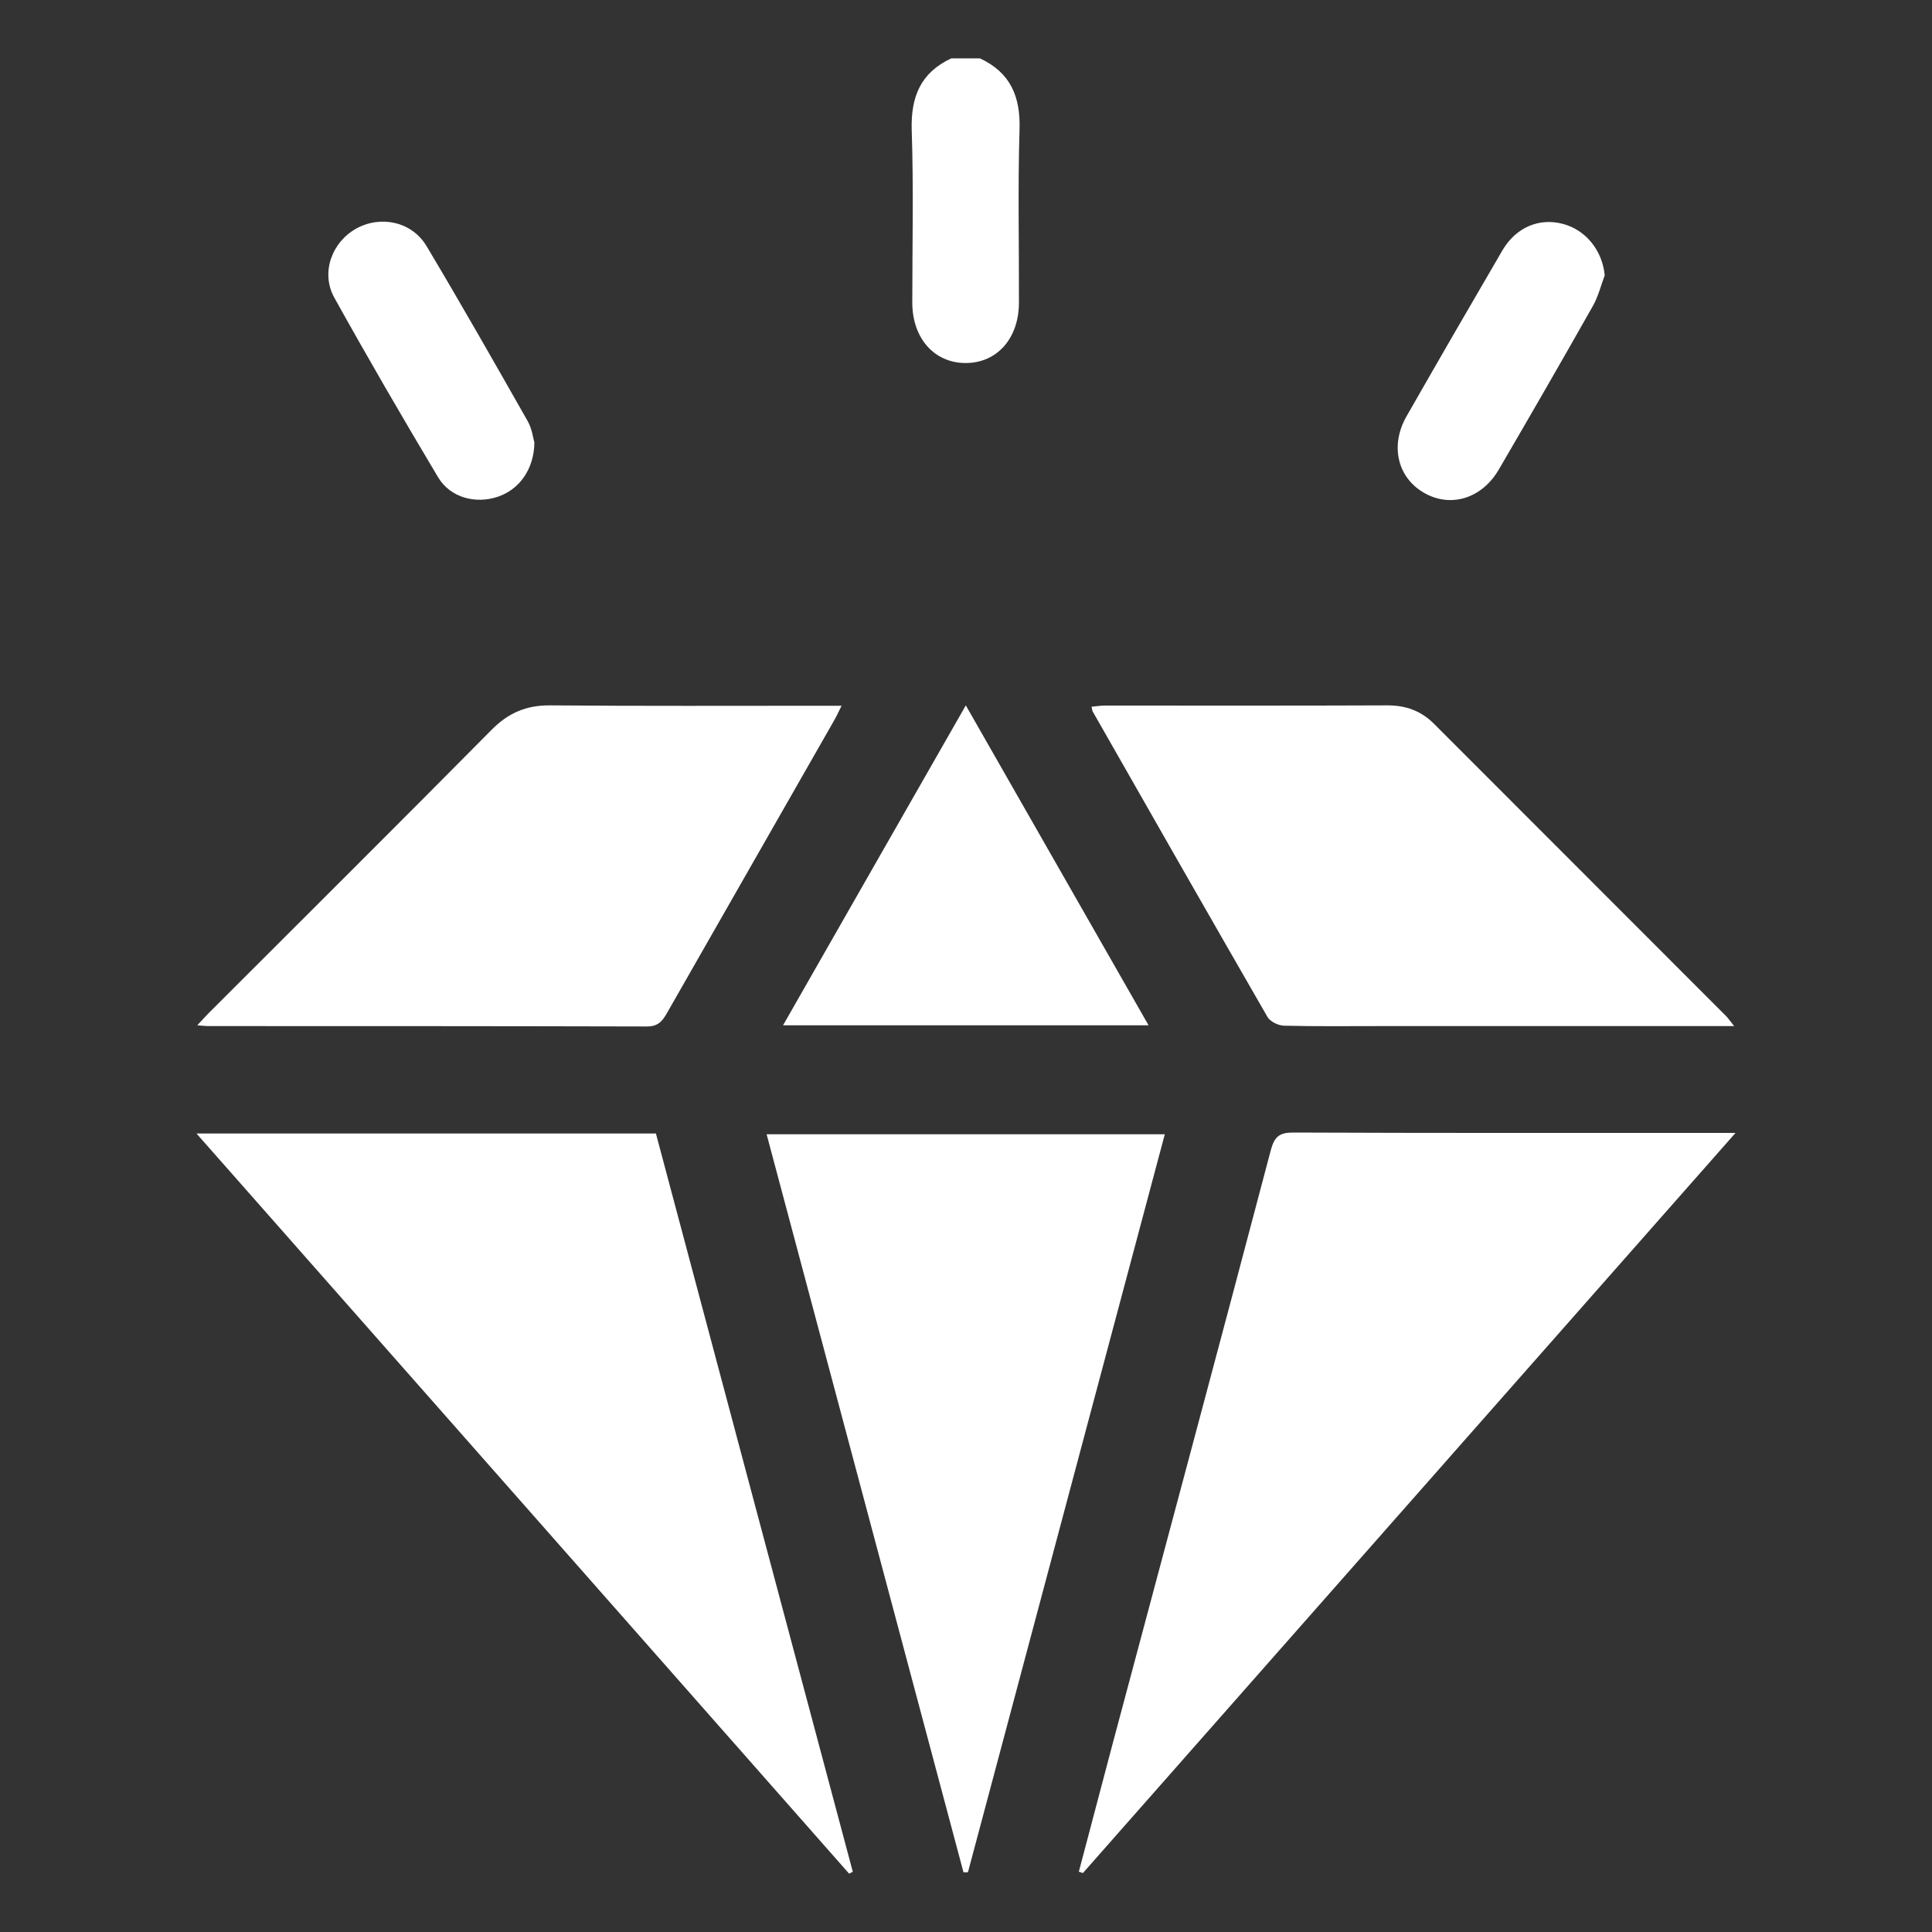
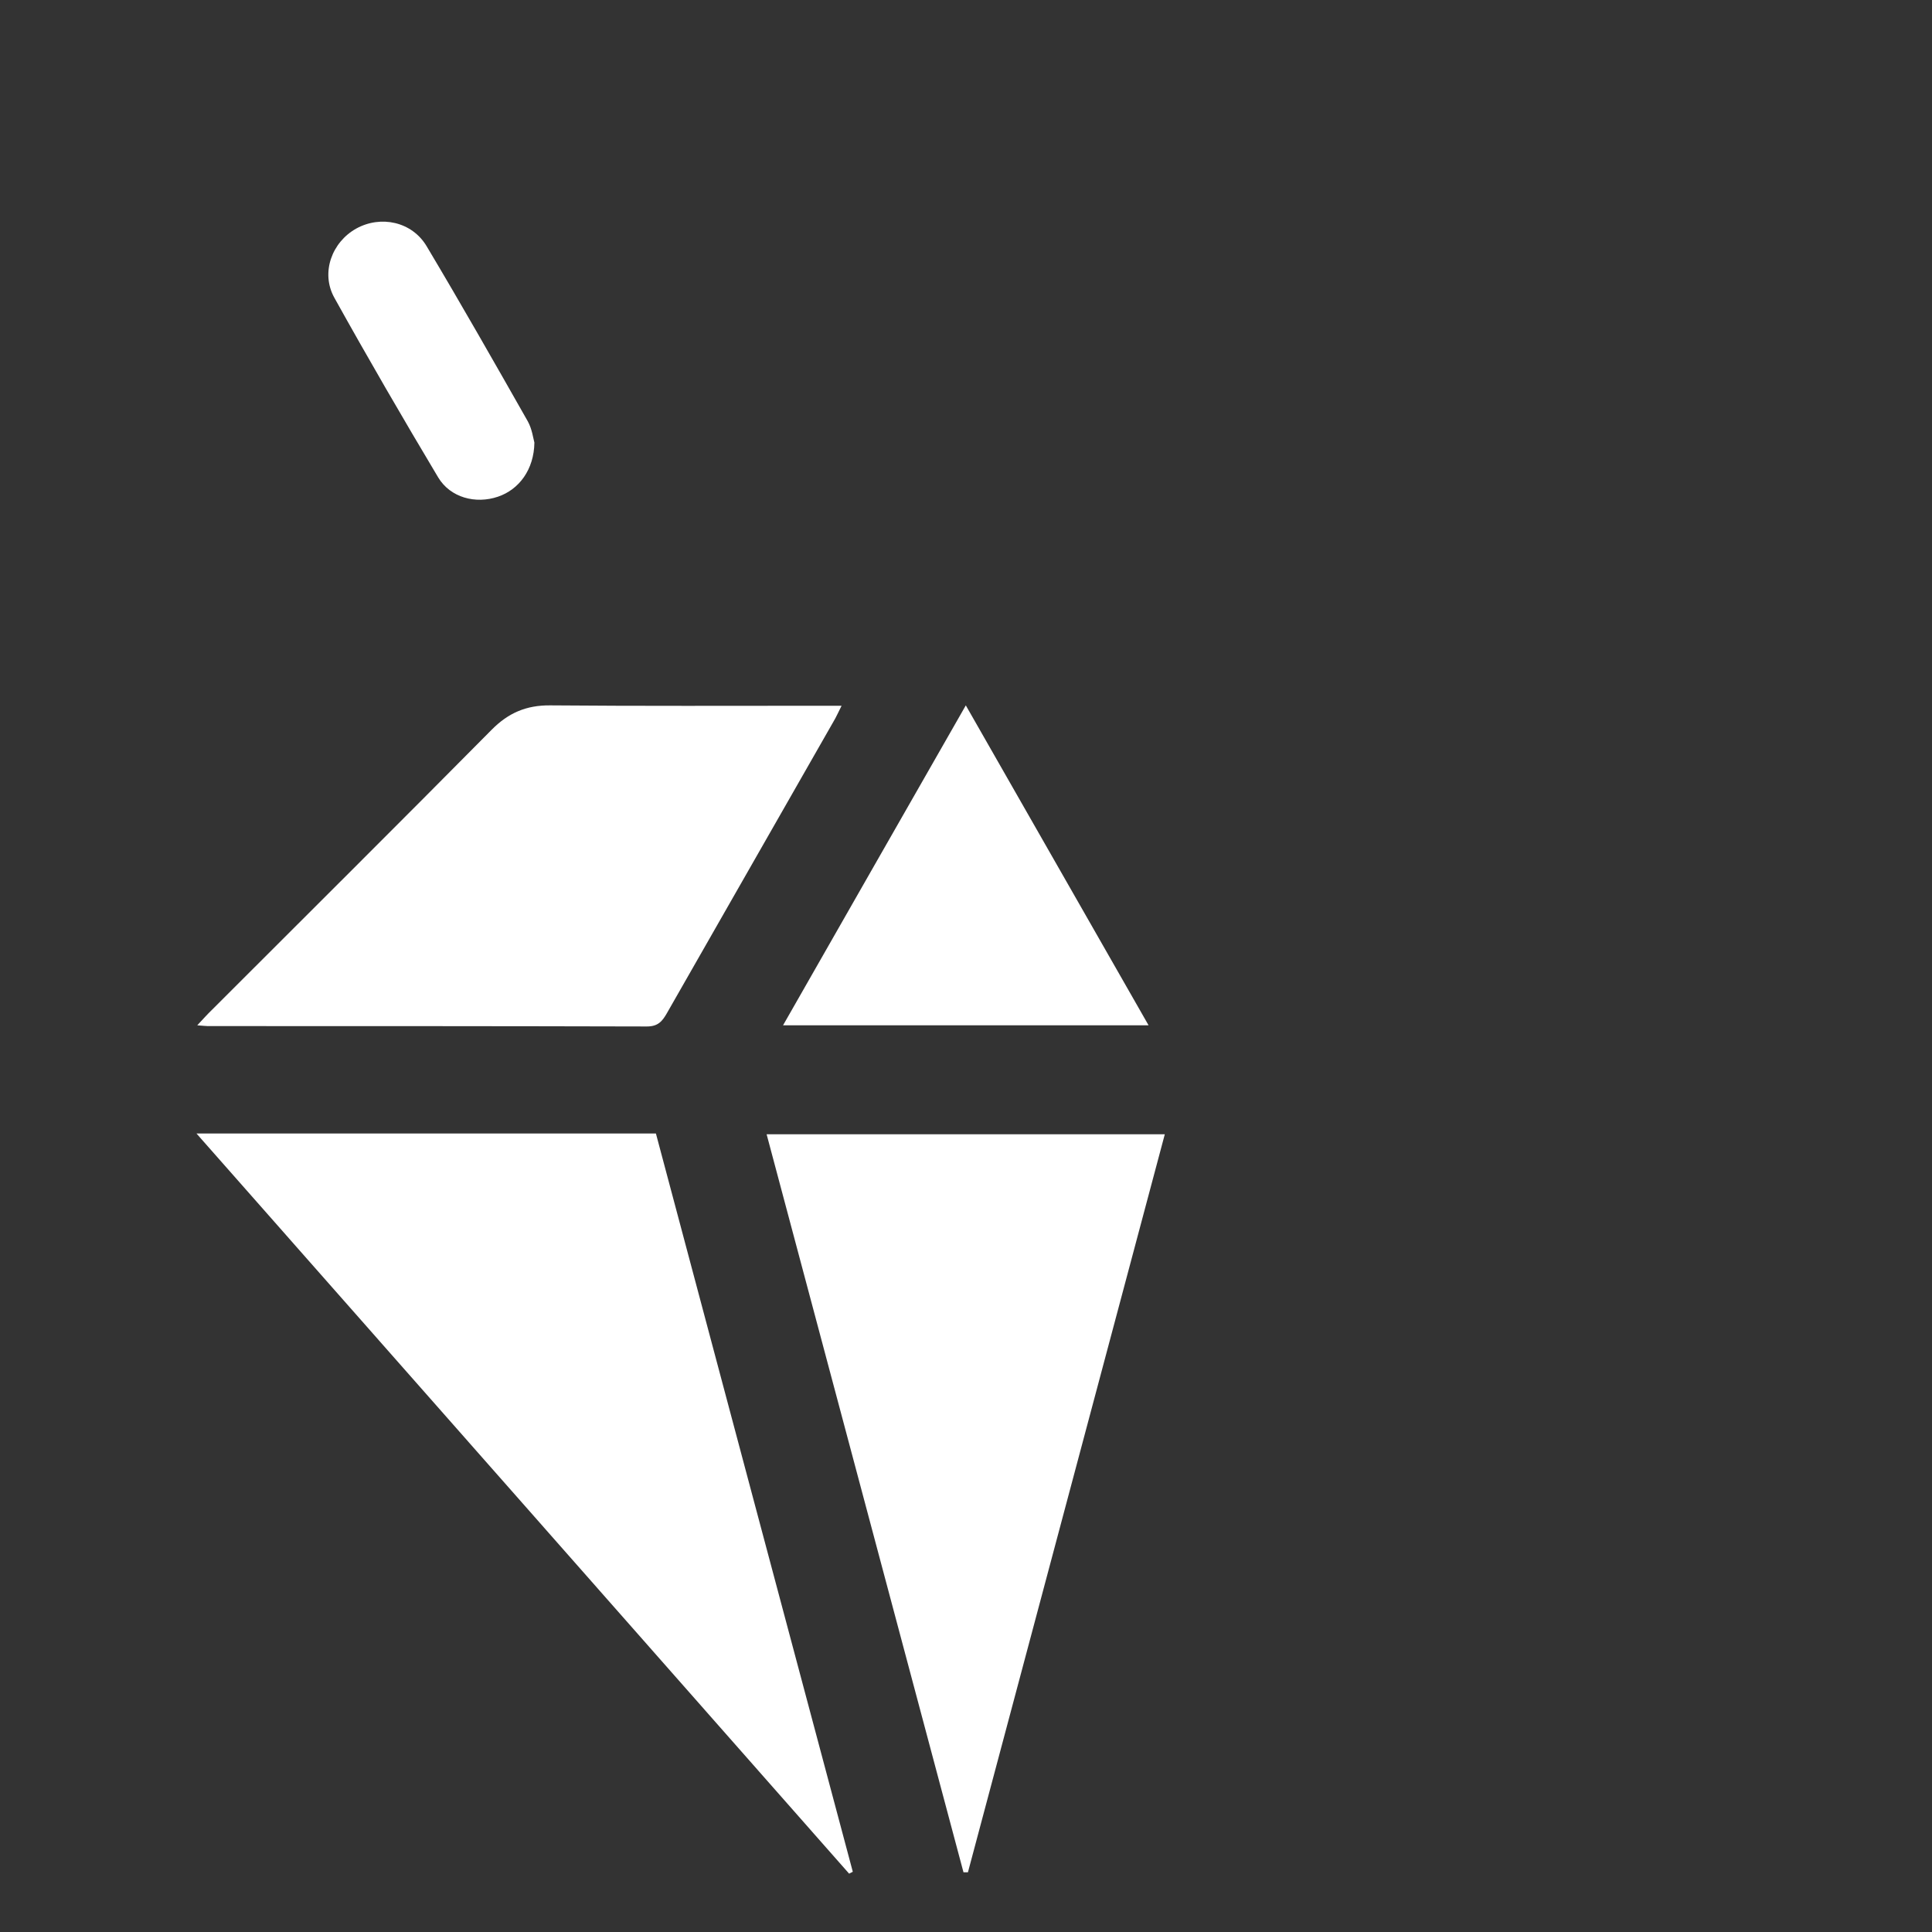
<svg xmlns="http://www.w3.org/2000/svg" version="1.1" id="Layer_1" x="0px" y="0px" viewBox="0 0 100 100" style="enable-background:new 0 0 100 100;" xml:space="preserve">
  <rect x="0" y="0" width="100" height="100" fill="#333333" stroke="none" />
  <style type="text/css">
		.st0{fill:#fff;}
	.st1{fill:#fff;}
	.st2{fill:#fff;}
	.st3{fill:#fff;}
	.st4{fill:#FFFFFF;}
	.st5{fill:#D39E00;}
	.st6{opacity:0.17;clip-path:url(#SVGID_6_);fill:#FFFFFF;}
	.st7{fill:#E6E7E8;}
	.st8{fill:#F1F2F2;}
	.st9{opacity:0.59;}
</style>
  <g>
-     <path class="st1" d="M50.72,3.02c1.59,0.74,2.11,1.99,2.05,3.71c-0.09,2.97-0.02,5.95-0.03,8.93c0,1.85-1.13,3.13-2.76,3.13   c-1.62,0-2.76-1.28-2.76-3.13c0-2.98,0.07-5.95-0.03-8.93c-0.05-1.72,0.46-2.97,2.05-3.71C49.74,3.02,50.23,3.02,50.72,3.02z" />
    <path class="st1" d="M10.17,58.67c8.03,0,15.85,0,23.78,0c3.39,12.73,6.79,25.47,10.19,38.21c-0.06,0.03-0.12,0.07-0.19,0.1   C32.74,84.26,21.52,71.54,10.17,58.67z" />
-     <path class="st1" d="M55.84,96.88c0.58-2.18,1.15-4.37,1.73-6.55c2.74-10.27,5.5-20.53,8.21-30.81c0.19-0.7,0.45-0.9,1.16-0.9   c7.3,0.03,14.6,0.02,21.9,0.02c0.24,0,0.49,0,0.99,0C78.48,71.51,67.27,84.23,56.05,96.95C55.98,96.92,55.91,96.9,55.84,96.88z" />
    <path class="st1" d="M60.29,58.71c-3.41,12.79-6.8,25.49-10.19,38.2c-0.08,0-0.15,0-0.23,0c-3.39-12.71-6.78-25.41-10.19-38.2   C46.56,58.71,53.38,58.71,60.29,58.71z" />
    <path class="st1" d="M10.21,53.07c0.32-0.34,0.52-0.57,0.74-0.78c4.84-4.84,9.69-9.66,14.5-14.52c0.86-0.87,1.79-1.27,3.02-1.26   c4.69,0.04,9.39,0.02,14.08,0.02c0.3,0,0.59,0,1.01,0c-0.18,0.35-0.28,0.59-0.42,0.82c-2.87,5.03-5.75,10.06-8.62,15.09   c-0.24,0.42-0.46,0.69-1.04,0.69c-7.58-0.02-15.15-0.02-22.73-0.02C10.63,53.11,10.51,53.09,10.21,53.07z" />
-     <path class="st1" d="M89.76,53.11c-6.21,0-12.22,0-18.24,0c-1.69,0-3.38,0.02-5.06-0.02c-0.3-0.01-0.72-0.21-0.86-0.46   c-3.03-5.26-6.04-10.53-9.04-15.8c-0.03-0.05-0.03-0.11-0.06-0.25c0.24-0.02,0.46-0.06,0.69-0.06c4.88,0,9.76,0.01,14.63-0.01   c0.94,0,1.73,0.28,2.4,0.95c5.05,5.06,10.11,10.11,15.16,15.17C89.47,52.73,89.55,52.85,89.76,53.11z" />
    <path class="st1" d="M49.99,36.51c3.2,5.6,6.3,11.03,9.46,16.56c-6.36,0-12.56,0-18.92,0C43.69,47.54,46.79,42.1,49.99,36.51z" />
-     <path class="st1" d="M83.06,14.25c-0.2,0.54-0.34,1.11-0.62,1.6c-1.6,2.83-3.22,5.64-4.86,8.45c-0.89,1.53-2.54,2.01-3.92,1.18   c-1.34-0.8-1.71-2.44-0.86-3.93c1.64-2.87,3.3-5.74,4.97-8.6c0.7-1.19,1.91-1.69,3.13-1.36C82.1,11.91,82.94,12.98,83.06,14.25z" />
    <path class="st1" d="M27.66,22.91c-0.02,1.39-0.79,2.43-1.89,2.8c-1.15,0.39-2.46,0.05-3.09-1c-1.84-3.08-3.64-6.18-5.38-9.31   c-0.71-1.29-0.12-2.87,1.14-3.57c1.27-0.7,2.88-0.36,3.64,0.91c1.79,3,3.52,6.04,5.24,9.07C27.54,22.21,27.6,22.69,27.66,22.91z" />
  </g>
</svg>